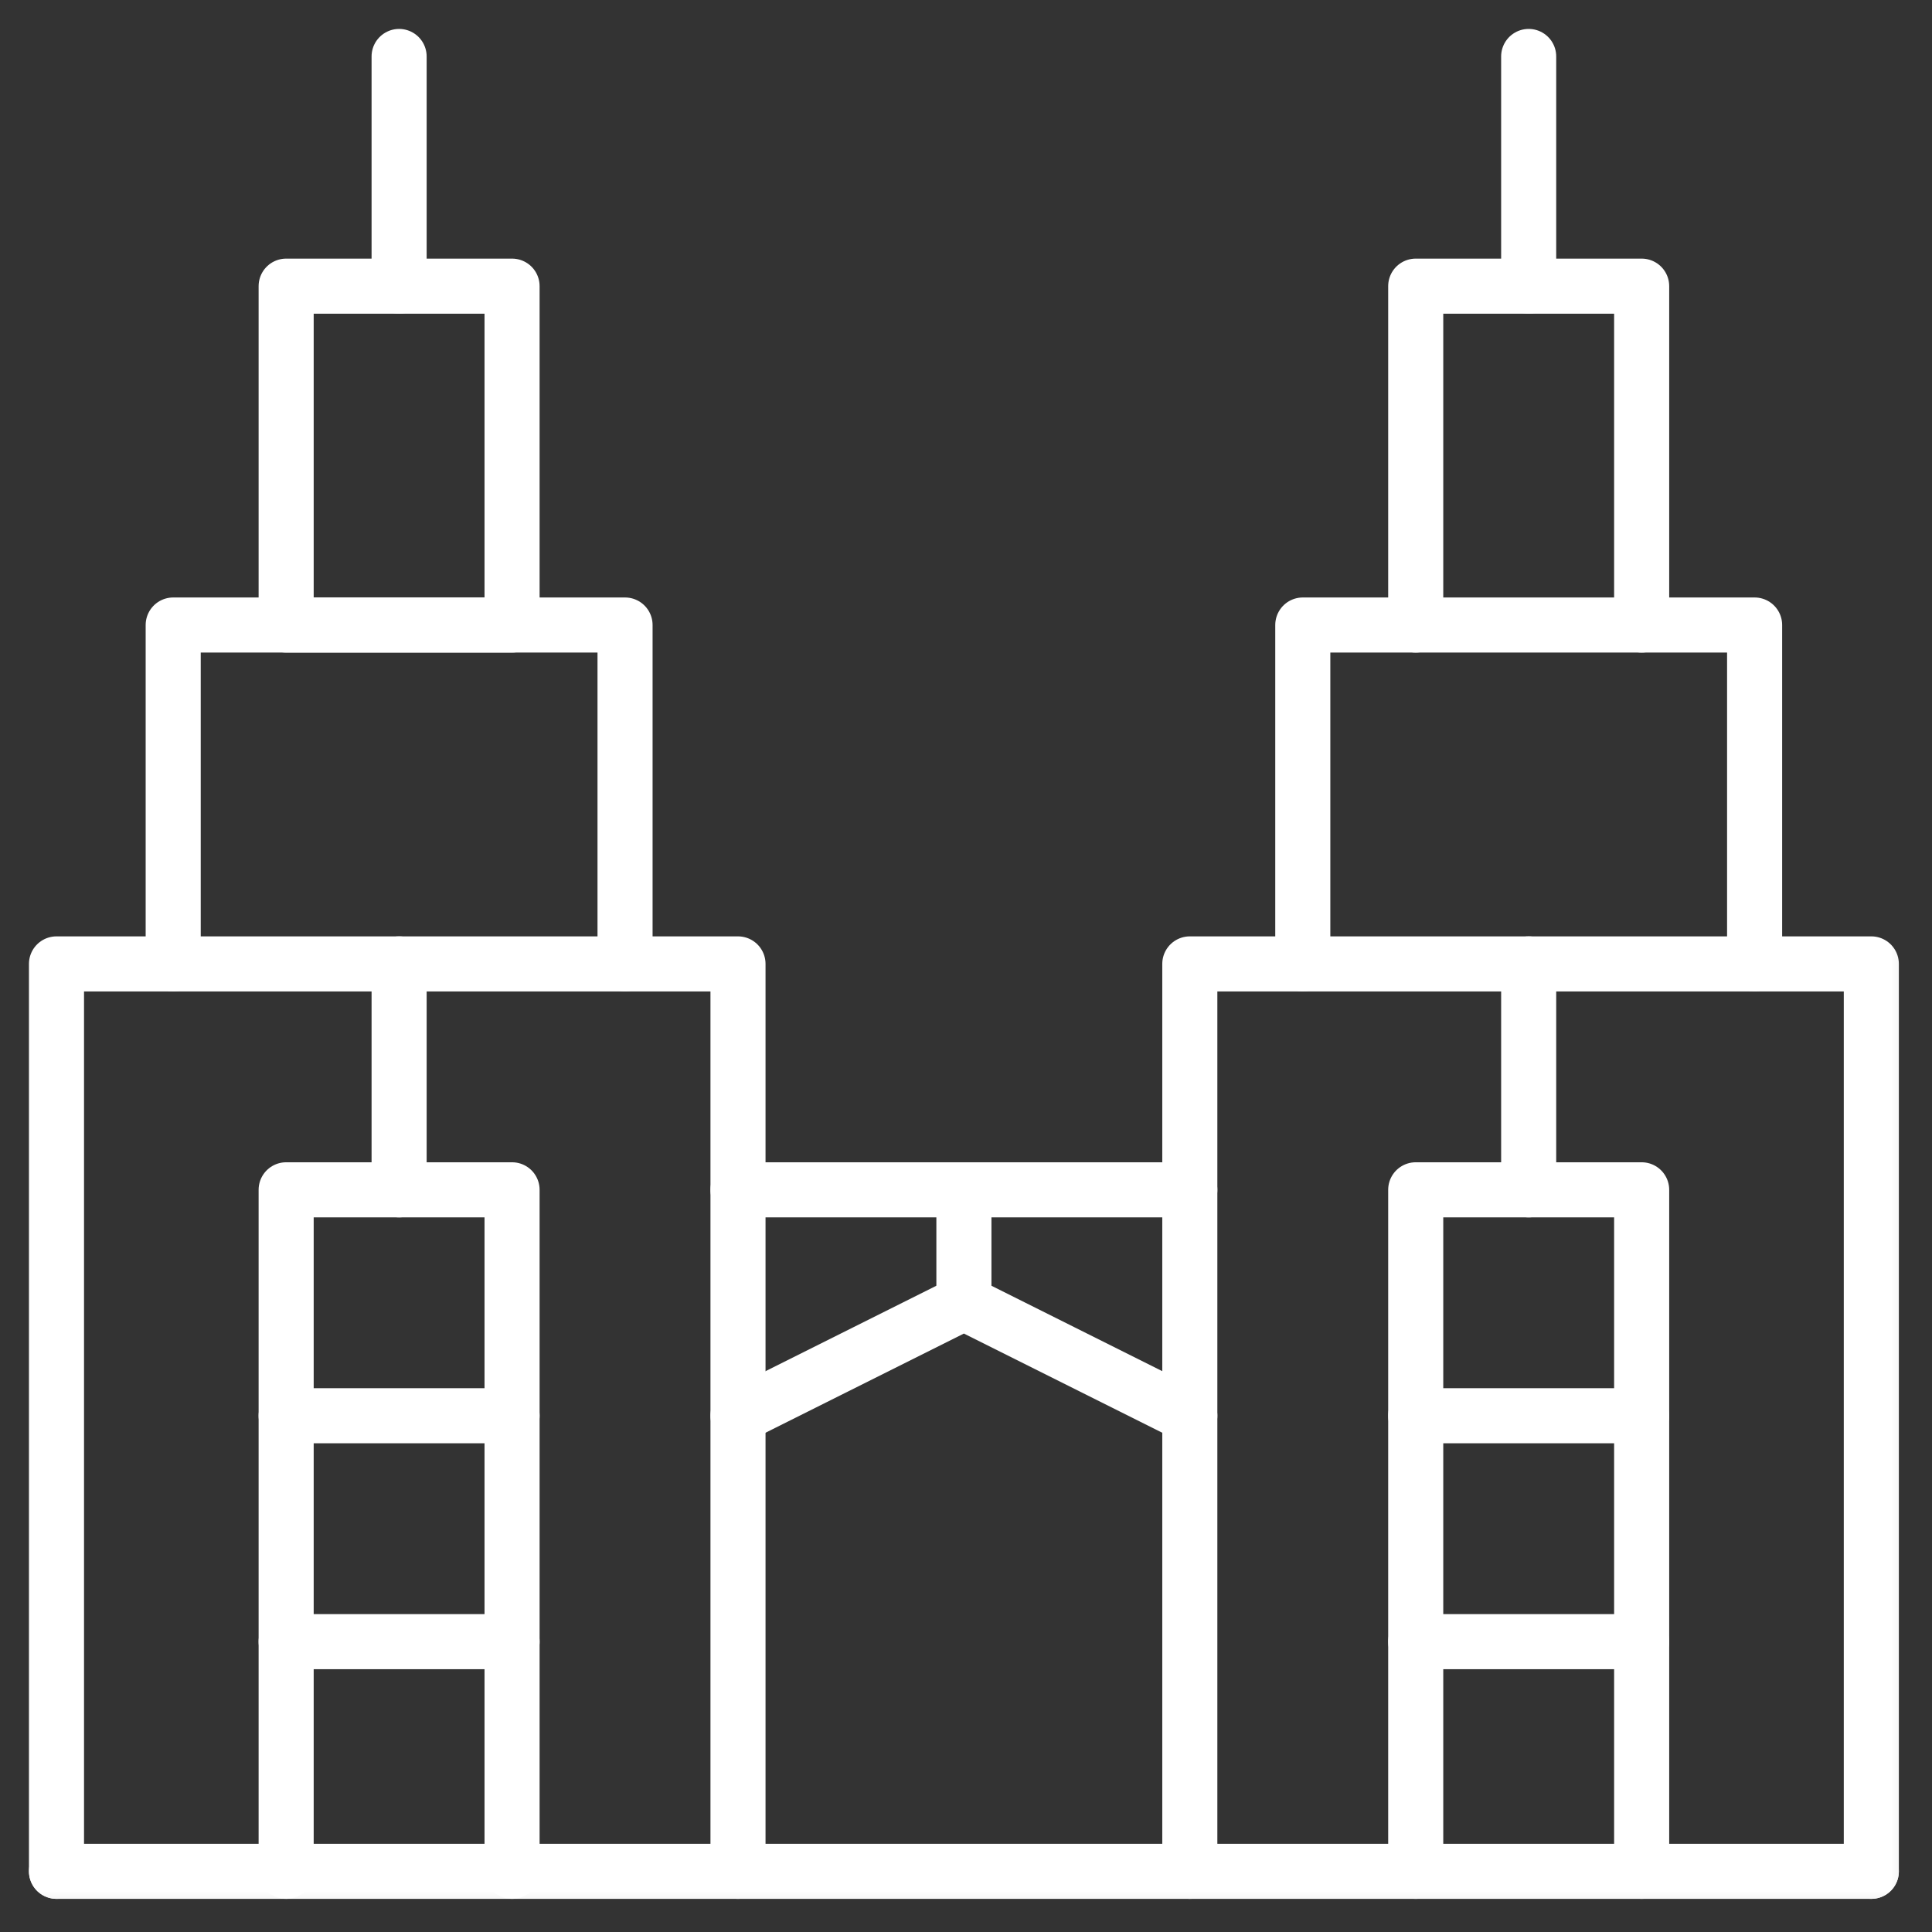
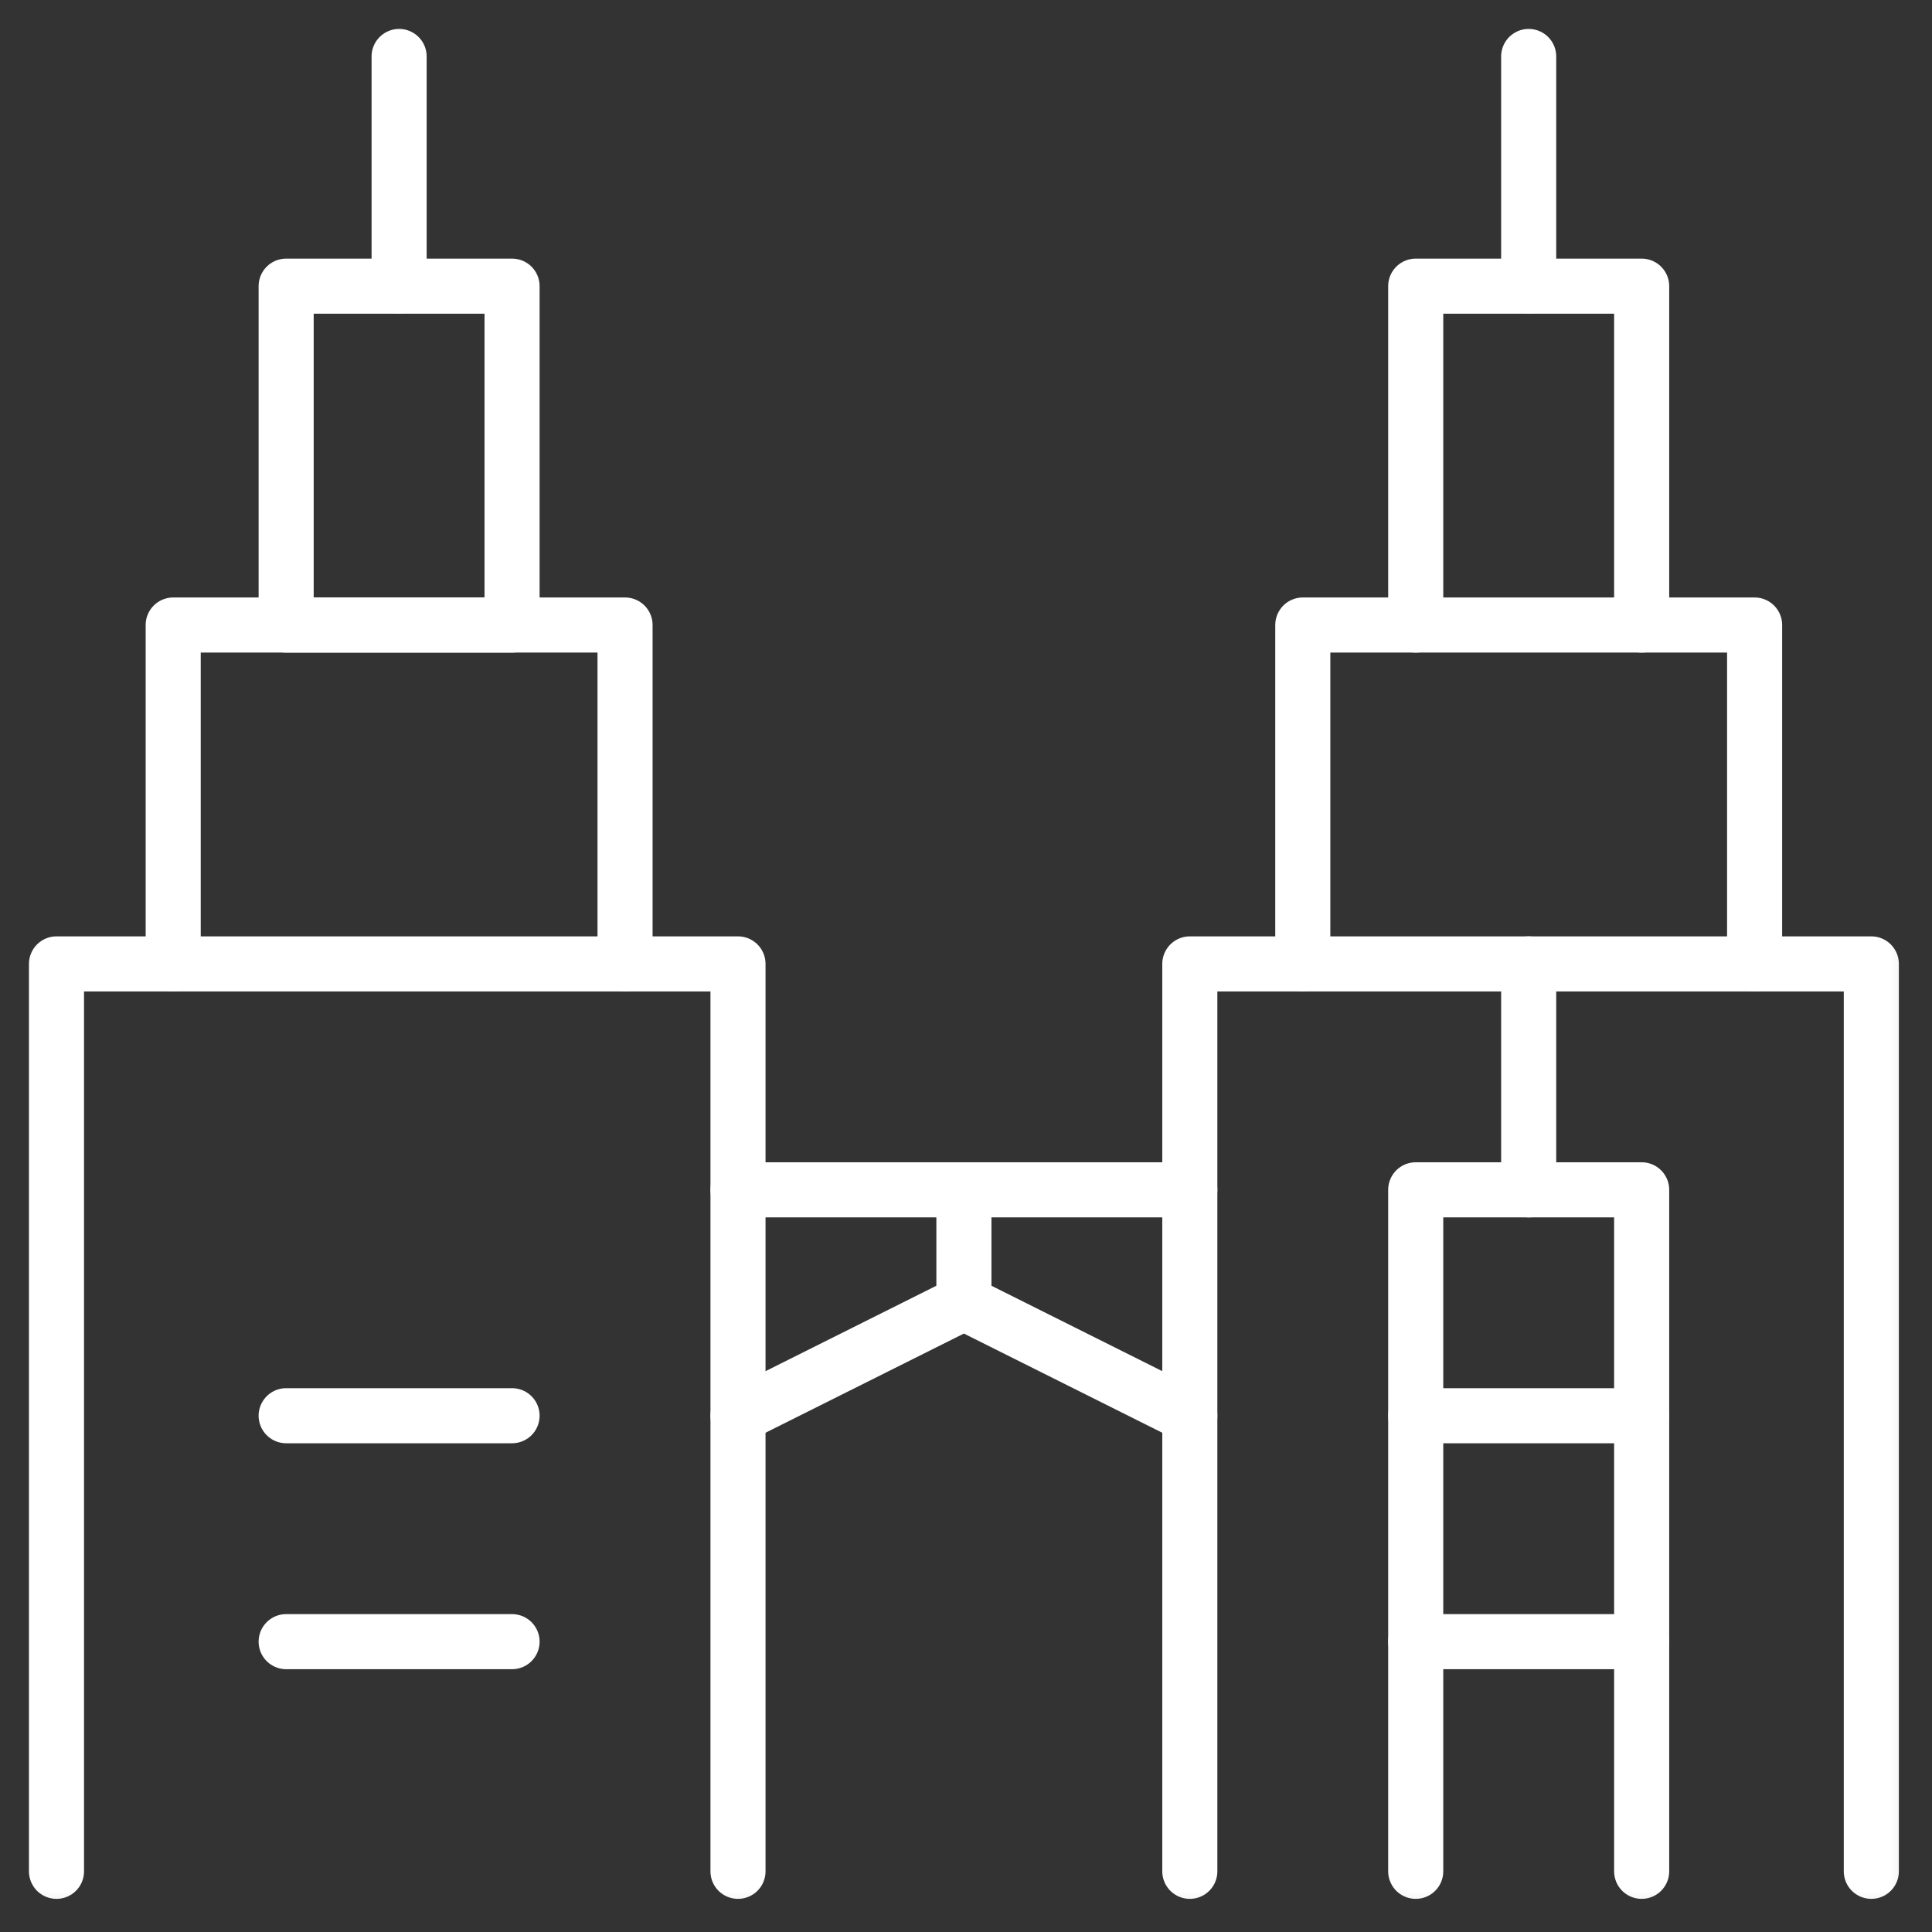
<svg xmlns="http://www.w3.org/2000/svg" width="71" height="71" viewBox="0 0 71 71" fill="none">
  <rect x="0" y="0" width="71" height="71" fill="#333333" stroke="none" />
  <mask id="mask0_179_279" style="mask-type:luminance" maskUnits="userSpaceOnUse" x="0" y="0" width="71" height="71">
    <path d="M0 0H70.846V70.846H0V0Z" fill="white" />
  </mask>
  <g mask="url(#mask0_179_279)">
-     <path d="M2.076 68.77H68.77" stroke="white" stroke-width="2.024" stroke-miterlimit="10" stroke-linecap="round" stroke-linejoin="round" />
    <path d="M27.121 68.77V35.423H2.076V68.77" stroke="white" stroke-width="2.024" stroke-miterlimit="10" stroke-linecap="round" stroke-linejoin="round" />
    <path d="M43.725 68.77V35.423H68.77V68.77" stroke="white" stroke-width="2.024" stroke-miterlimit="10" stroke-linecap="round" stroke-linejoin="round" />
    <path d="M60.33 68.77V43.725H52.027V68.77" stroke="white" stroke-width="2.024" stroke-miterlimit="10" stroke-linecap="round" stroke-linejoin="round" />
  </g>
  <path d="M10.516 52.027H18.818" stroke="white" stroke-width="2.024" stroke-miterlimit="10" stroke-linecap="round" stroke-linejoin="round" />
  <path d="M52.027 52.027H60.33" stroke="white" stroke-width="2.024" stroke-miterlimit="10" stroke-linecap="round" stroke-linejoin="round" />
  <path d="M10.516 60.33H18.818" stroke="white" stroke-width="2.024" stroke-miterlimit="10" stroke-linecap="round" stroke-linejoin="round" />
  <path d="M52.027 60.33H60.33" stroke="white" stroke-width="2.024" stroke-miterlimit="10" stroke-linecap="round" stroke-linejoin="round" />
  <mask id="mask1_179_279" style="mask-type:luminance" maskUnits="userSpaceOnUse" x="0" y="0" width="71" height="71">
    <path d="M0 0H70.846V70.846H0V0Z" fill="white" />
  </mask>
  <g mask="url(#mask1_179_279)">
    <path d="M6.365 35.423V22.969H22.97V35.423" stroke="white" stroke-width="2.024" stroke-miterlimit="10" stroke-linecap="round" stroke-linejoin="round" />
    <path d="M47.877 35.423V22.969H64.481V35.423" stroke="white" stroke-width="2.024" stroke-miterlimit="10" stroke-linecap="round" stroke-linejoin="round" />
  </g>
  <path d="M18.818 22.969H10.516V10.516H18.818V22.969Z" stroke="white" stroke-width="2.024" stroke-miterlimit="10" stroke-linecap="round" stroke-linejoin="round" />
  <path d="M52.027 22.969V10.516H60.33V22.969" stroke="white" stroke-width="2.024" stroke-miterlimit="10" stroke-linecap="round" stroke-linejoin="round" />
  <mask id="mask2_179_279" style="mask-type:luminance" maskUnits="userSpaceOnUse" x="0" y="0" width="71" height="71">
    <path d="M0 0H70.846V70.846H0V0Z" fill="white" />
  </mask>
  <g mask="url(#mask2_179_279)">
    <path d="M14.667 2.075V10.516" stroke="white" stroke-width="2.024" stroke-miterlimit="10" stroke-linecap="round" stroke-linejoin="round" />
    <path d="M56.178 2.075V10.516" stroke="white" stroke-width="2.024" stroke-miterlimit="10" stroke-linecap="round" stroke-linejoin="round" />
-     <path d="M18.818 68.77V43.725H10.516V68.77" stroke="white" stroke-width="2.024" stroke-miterlimit="10" stroke-linecap="round" stroke-linejoin="round" />
  </g>
-   <path d="M14.667 35.423V43.725" stroke="white" stroke-width="2.024" stroke-miterlimit="10" stroke-linecap="round" stroke-linejoin="round" />
  <path d="M56.178 35.423V43.725" stroke="white" stroke-width="2.024" stroke-miterlimit="10" stroke-linecap="round" stroke-linejoin="round" />
  <path d="M27.121 43.725H43.725" stroke="white" stroke-width="2.024" stroke-miterlimit="10" stroke-linecap="round" stroke-linejoin="round" />
  <path d="M27.121 52.027L35.423 47.876L43.725 52.027" stroke="white" stroke-width="2.024" stroke-miterlimit="10" stroke-linecap="round" stroke-linejoin="round" />
  <path d="M35.423 47.876V43.725" stroke="white" stroke-width="2.024" stroke-miterlimit="10" stroke-linecap="round" stroke-linejoin="round" />
</svg>